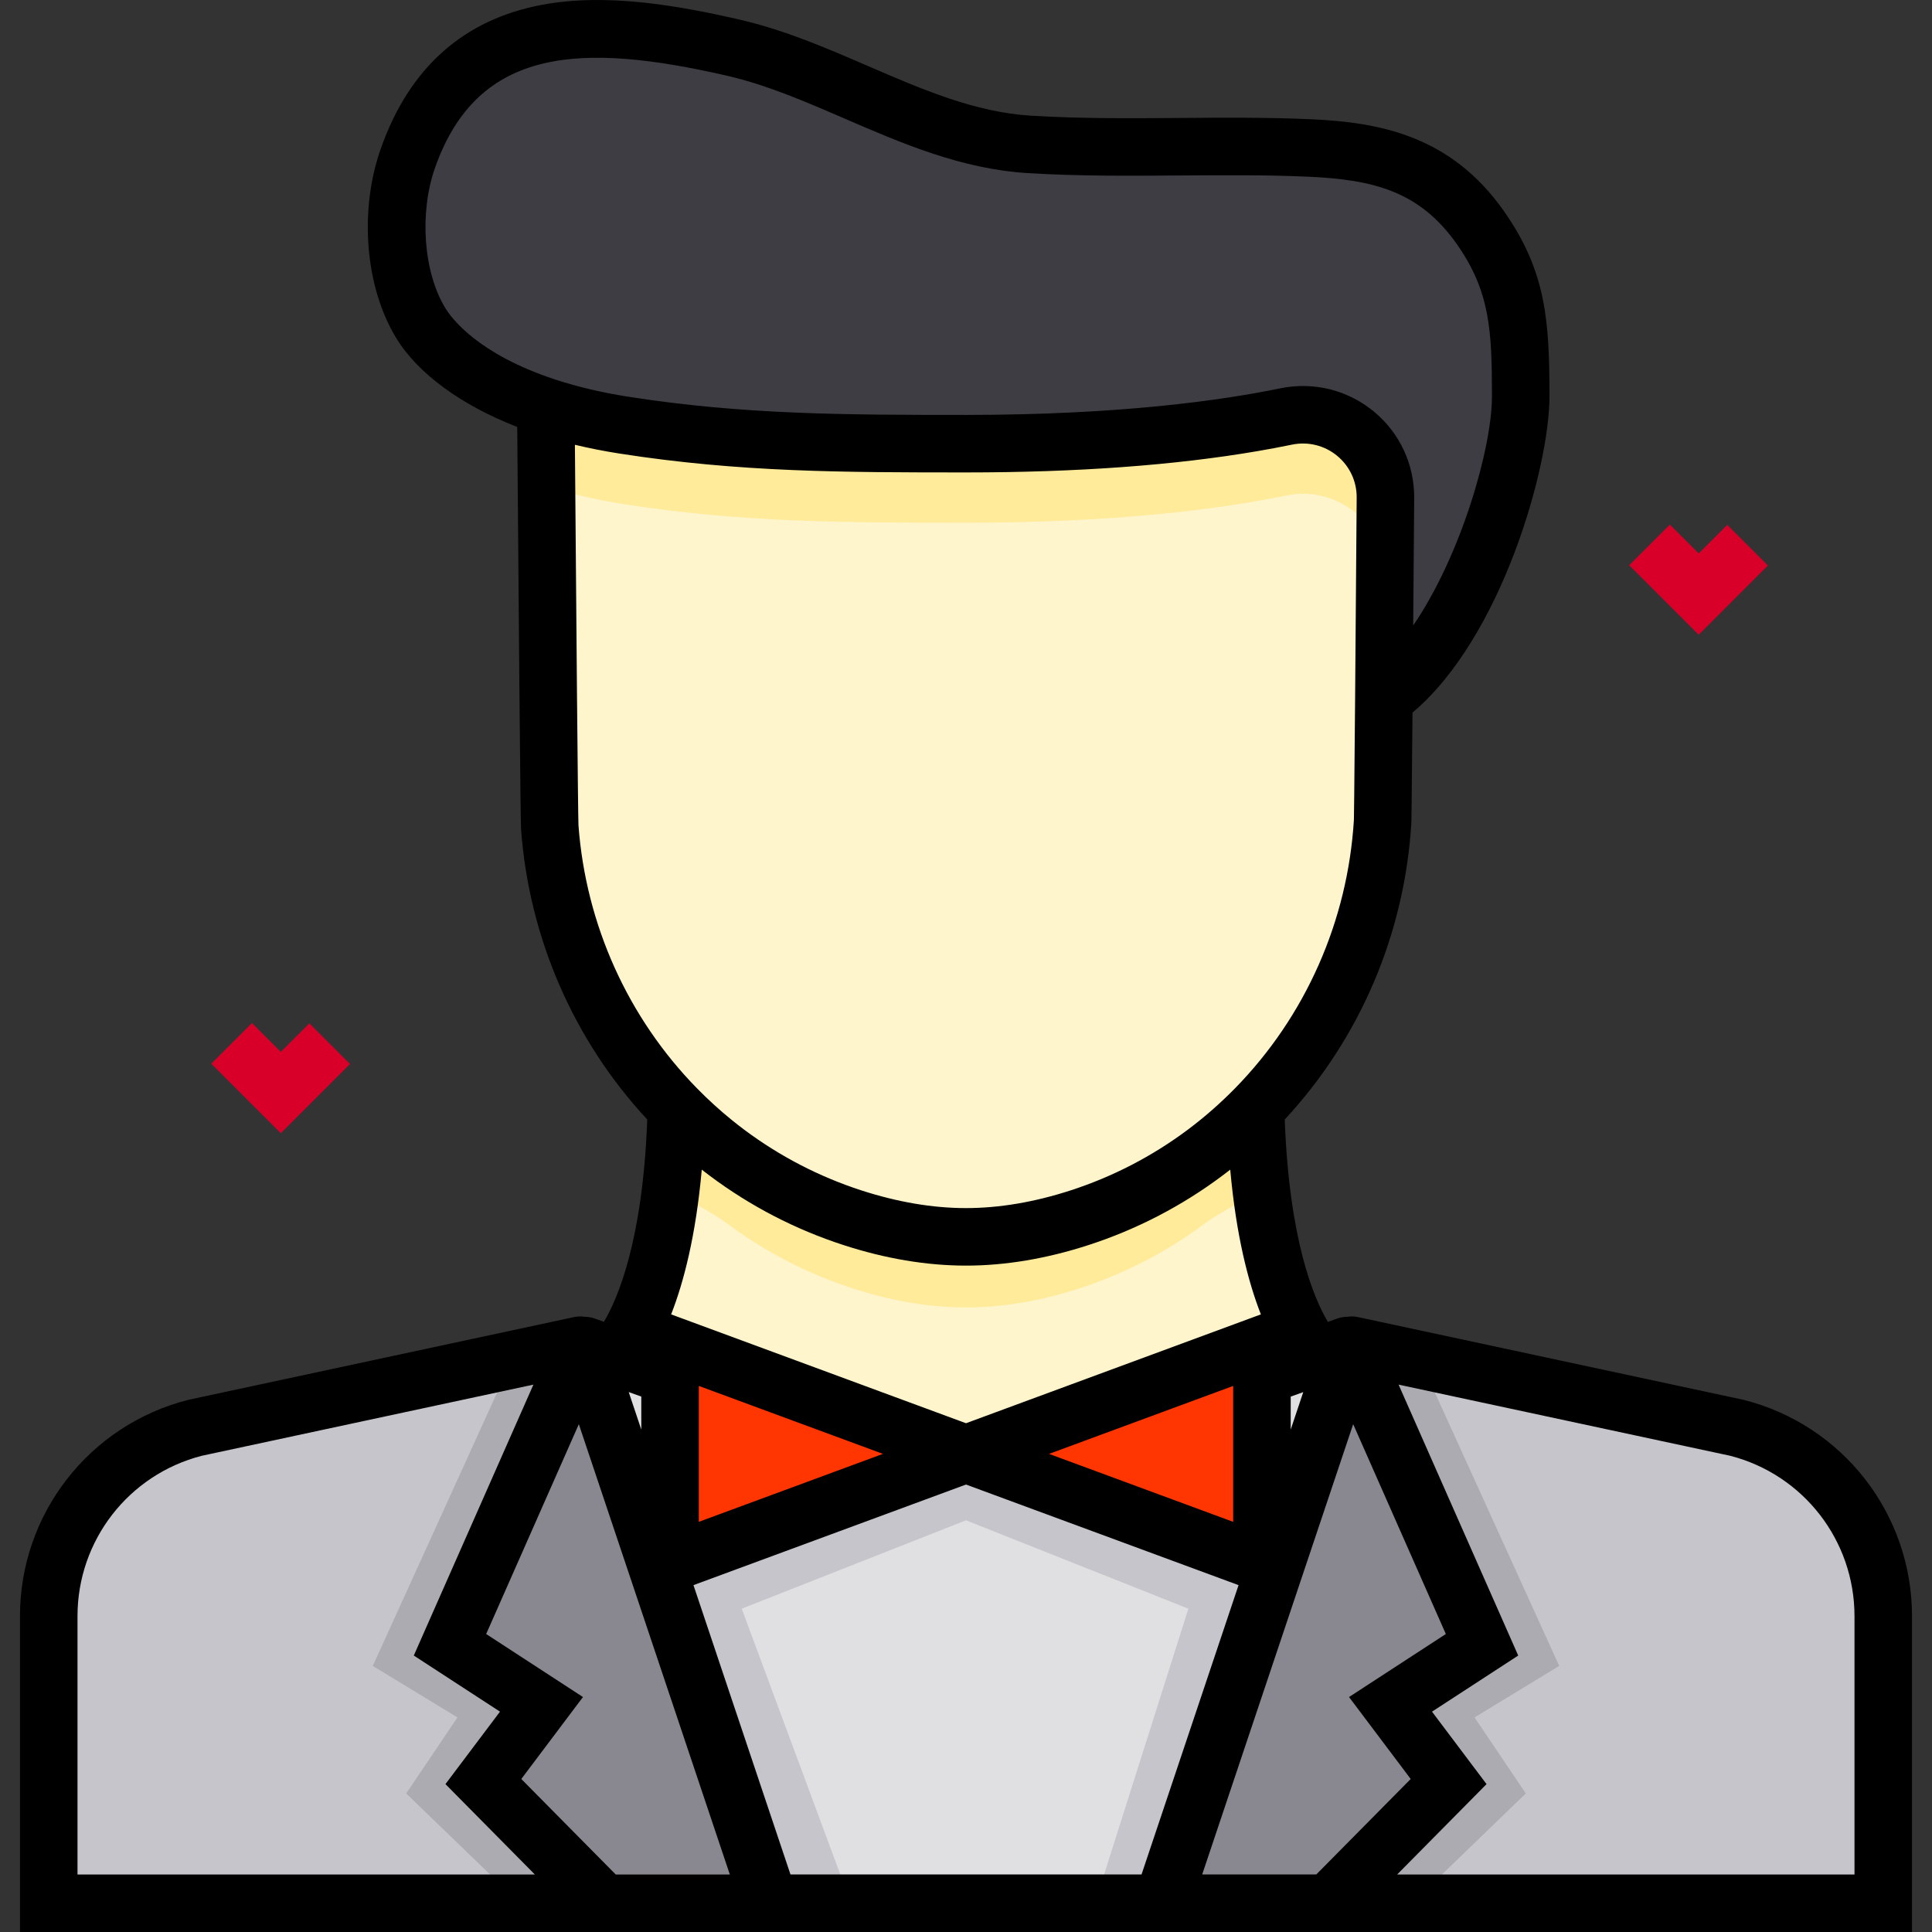
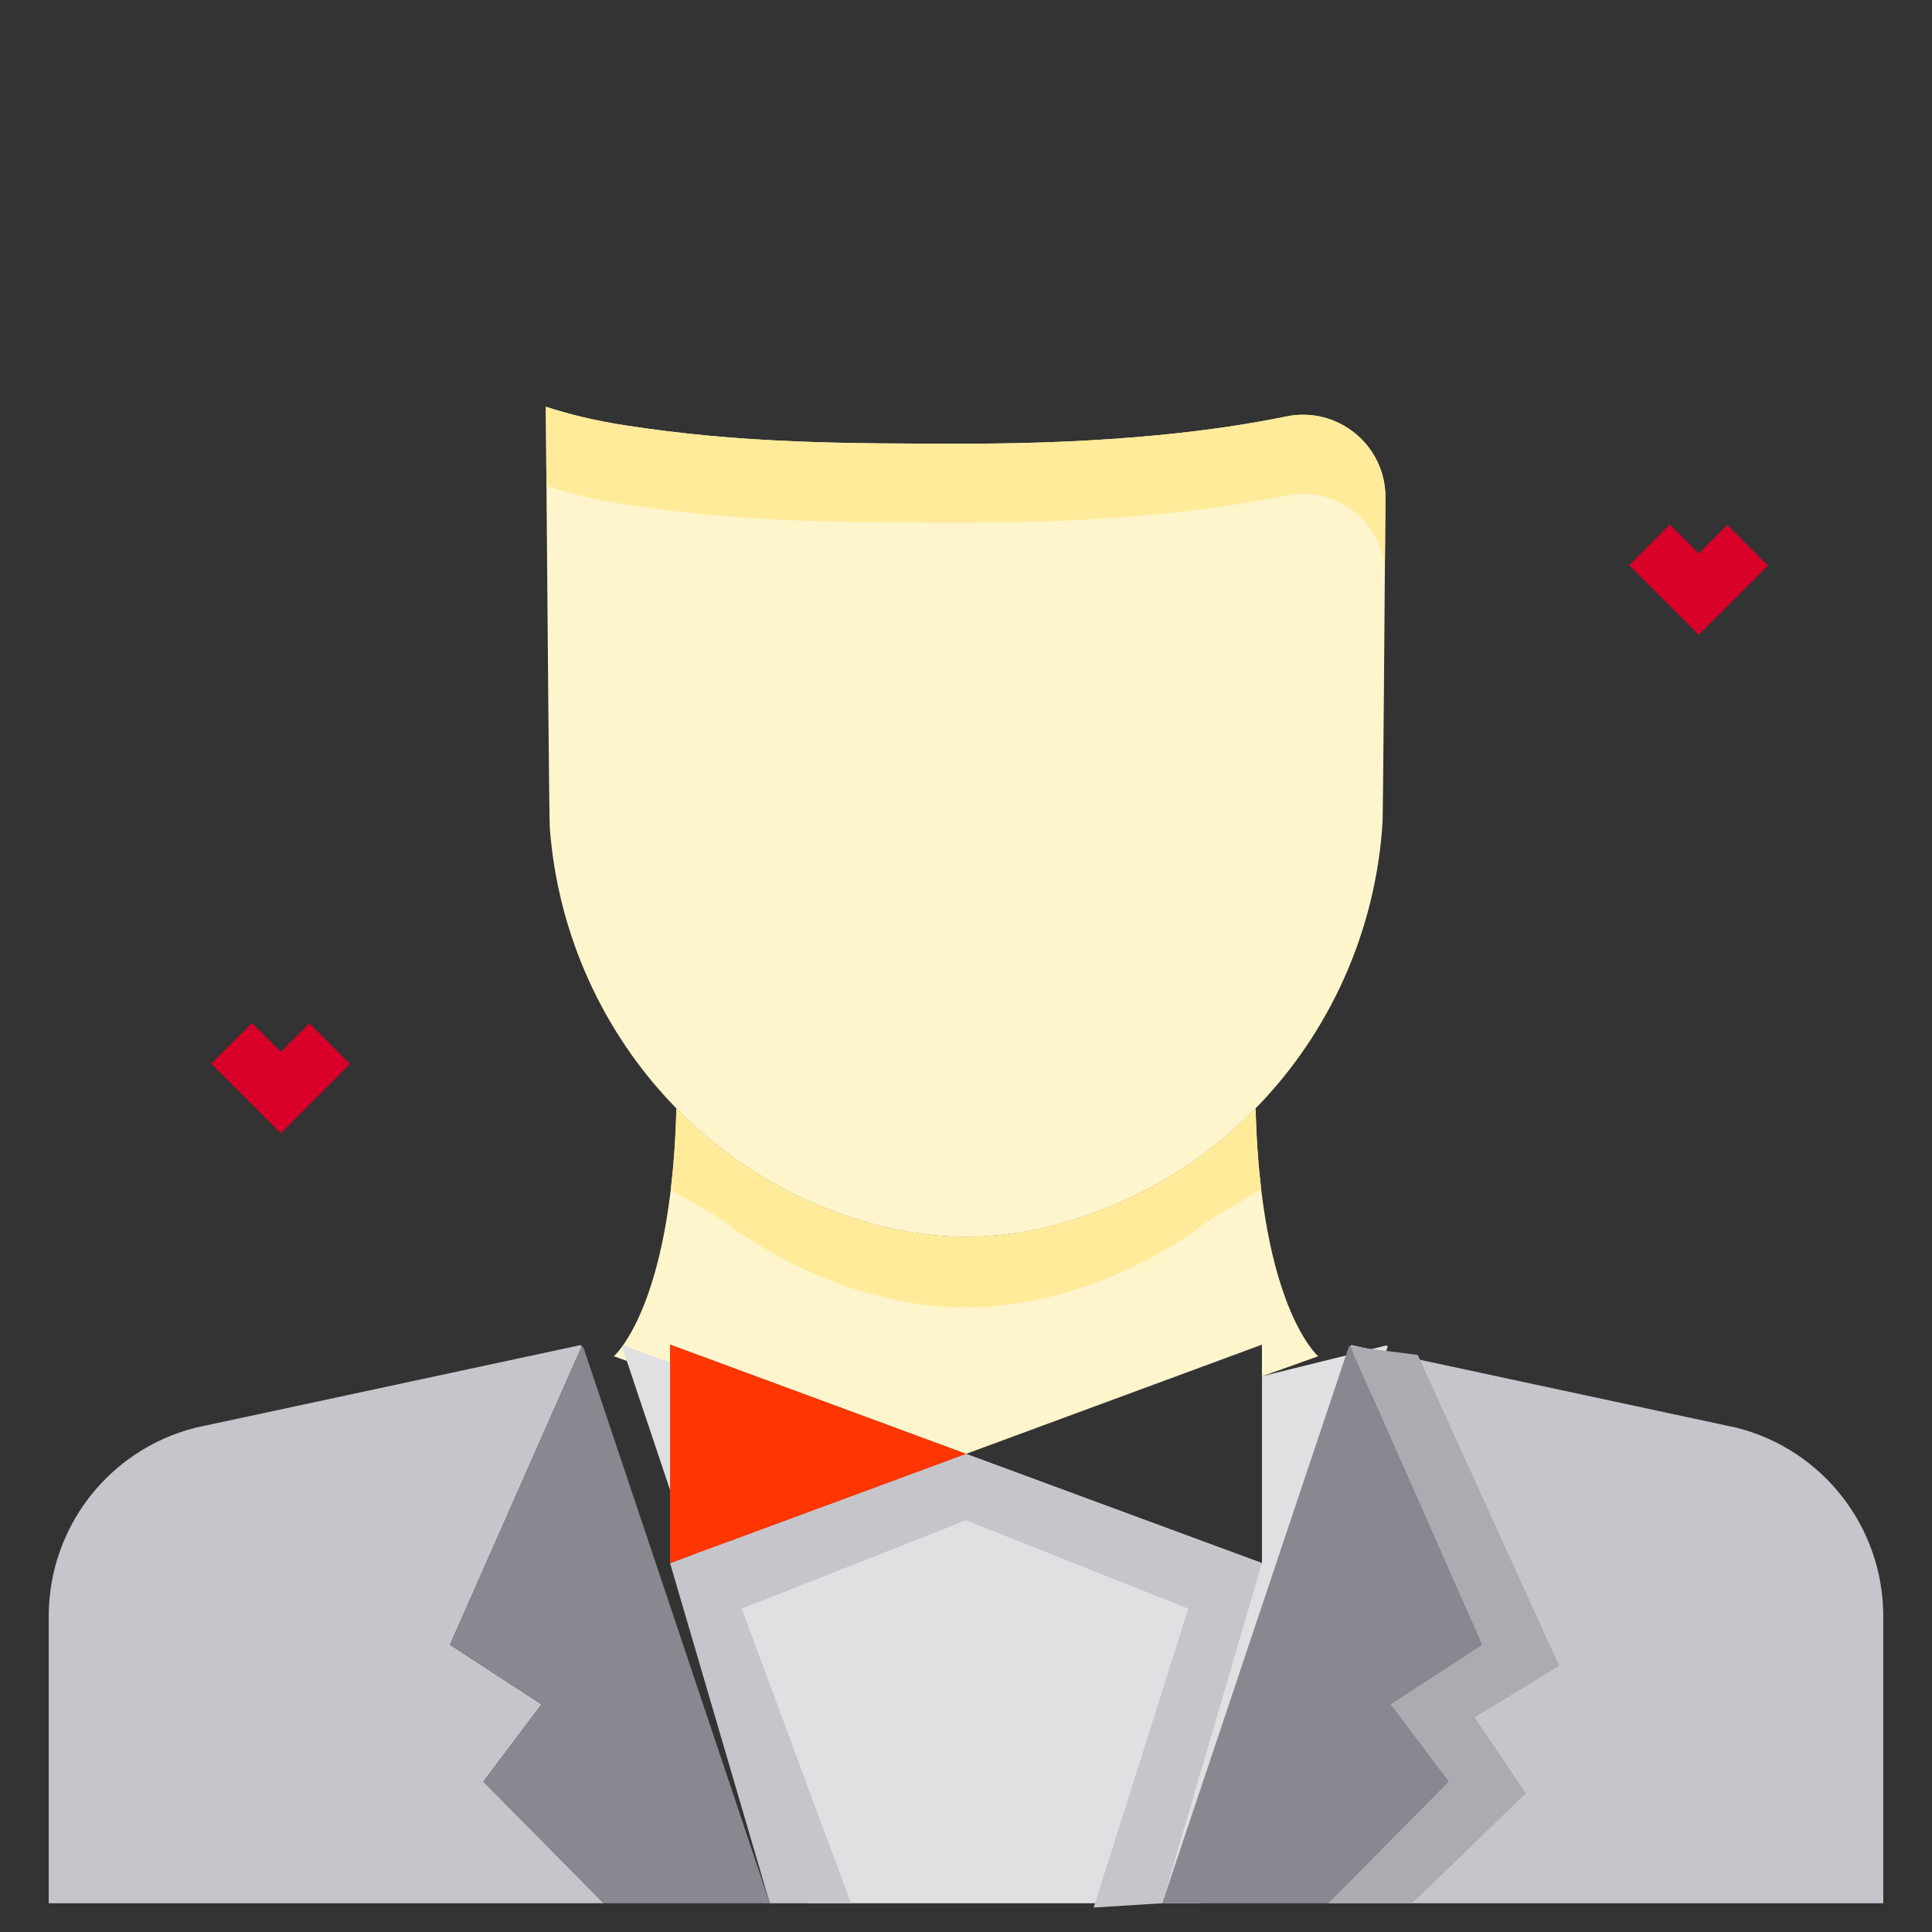
<svg xmlns="http://www.w3.org/2000/svg" height="800px" width="800px" version="1.1" id="Layer_1" viewBox="0 0 512.001 512.001" xml:space="preserve">
  <rect x="0" y="0" width="512.001" height="512.001" fill="#333333" stroke="none" />
  <path style="fill:#FEF5CC;" d="M339.431,340.483c-2.039-6.371-3.946-14.679-5.215-25.391c-0.742-6.265-1.267-13.347-1.469-21.351  c-4.149,4.236-8.622,8.169-13.402,11.743c-9.879,7.384-21.038,13.262-33.228,17.222c-9.714,3.155-19.846,5.076-30.117,5.076  c-10.272,0-20.403-1.92-30.116-5.074c-12.192-3.959-23.351-9.837-33.23-17.221c-4.78-3.573-9.253-7.507-13.402-11.742  c-0.202,8.004-0.728,15.086-1.469,21.351c-1.269,10.712-3.177,19.018-5.215,25.389c-4.62,14.44-9.903,18.936-9.903,18.936  l6.255,2.235l8.651,3.091v-0.015v-8.385l78.428,28.949l78.43-28.949v8.385v0.016l8.651-3.091l6.255-2.235  C349.334,359.419,344.051,354.923,339.431,340.483z" />
-   <path style="fill:#E0E0E2;" d="M334.429,364.73v49.514l-67.821-25.033l-10.607-3.915l-10.293,3.8l0,0l-0.315,0.116l-67.821,25.033  V364.73l-22.563-8.144c-0.259-0.094-0.512,0.153-0.425,0.415l49.421,147.379h51.997h51.997l49.422-147.384  c0.087-0.259-0.164-0.505-0.422-0.412L334.429,364.73z" />
+   <path style="fill:#E0E0E2;" d="M334.429,364.73v49.514l-67.821-25.033l-10.607-3.915l0,0l-0.315,0.116l-67.821,25.033  V364.73l-22.563-8.144c-0.259-0.094-0.512,0.153-0.425,0.415l49.421,147.379h51.997h51.997l49.422-147.384  c0.087-0.259-0.164-0.505-0.422-0.412L334.429,364.73z" />
  <g>
    <polygon style="fill:#C6C5CB;" points="256,385.295 177.572,414.244 204.003,504.379 225.518,504.379 196.563,426.319    256.001,402.898 314.939,426.319 289.817,505.521 307.997,504.379 334.429,414.244  " />
    <path style="fill:#C6C5CB;" d="M143.498,451.669l-24.249-15.785l34.856-78.94c0.109-0.246-0.108-0.512-0.371-0.455L51.741,378.375   c-22.836,5.803-38.824,26.361-38.824,49.922v76.083h147.075l-31.893-32.25L143.498,451.669z" />
    <path style="fill:#C6C5CB;" d="M499.083,428.296c0-23.562-15.987-44.12-38.824-49.923l-101.993-21.884   c-0.263-0.057-0.48,0.209-0.371,0.455l34.855,78.94l-24.249,15.785l15.399,20.462l-31.893,32.25h147.075L499.083,428.296   L499.083,428.296z" />
  </g>
  <g>
    <polygon style="fill:#ACABB1;" points="357.82,356.775 392.75,435.884 368.502,451.669 383.901,472.131 352.009,504.379    374.237,504.379 404.35,475.286 390.774,455.136 413.208,441.485 375.722,359.073  " />
-     <polygon style="fill:#ACABB1;" points="154.18,356.775 119.25,435.884 143.498,451.669 128.099,472.131 159.992,504.379    137.763,504.379 107.651,475.286 121.226,455.136 98.792,441.485 136.278,359.073  " />
  </g>
  <g>
    <path style="fill:#898890;" d="M368.502,451.669l24.249-15.785l-34.931-79.109c-0.066-0.149-0.28-0.139-0.332,0.015   l-49.491,147.589h44.011l31.893-32.25L368.502,451.669z" />
    <path style="fill:#898890;" d="M119.25,435.884l24.249,15.785L128.1,472.131l31.893,32.25h44.011l-49.367-147.219   c-0.096-0.286-0.493-0.304-0.614-0.028L119.25,435.884z" />
  </g>
  <g>
    <polygon style="fill:#FF3502;" points="177.572,356.345 177.572,364.73 177.572,364.745 177.572,414.244 245.393,389.211    245.708,389.094 256,385.295  " />
-     <polygon style="fill:#FF3502;" points="256,385.295 266.293,389.094 266.608,389.211 334.429,414.244 334.429,364.745    334.429,364.73 334.429,356.345  " />
  </g>
  <path style="fill:#FEF5CC;" d="M340.841,110.372c-17.731,3.659-45.227,7.221-85.068,7.208c-31.499-0.01-59.143-0.024-90.427-4.912  c-7.829-1.224-14.693-2.907-20.691-4.884c0.036,4.659,0.095,12.108,0.165,20.998c0.269,33.784,0.727,88.439,0.874,90.448  c2.093,28.46,14.263,54.818,33.56,74.513c4.149,4.236,8.622,8.168,13.402,11.742c9.88,7.385,21.039,13.262,33.23,17.221  c9.713,3.154,19.844,5.074,30.116,5.074s20.403-1.921,30.117-5.076c12.19-3.96,23.35-9.837,33.228-17.222  c4.78-3.573,9.252-7.508,13.402-11.743c19.634-20.041,31.89-46.977,33.66-76.008c0.051-0.834,0.183-14.784,0.334-32.705l0.272-34.82  l0.143-18.265C367.265,118.005,354.492,107.555,340.841,110.372z" />
  <g>
    <path style="fill:#FFEB9A;" d="M255.772,138.525c39.842,0.013,67.337-3.549,85.068-7.208c12.76-2.634,24.751,6.326,26.173,18.89   l0.143-18.265c0.109-13.937-12.665-24.388-26.316-21.57c-17.731,3.659-45.227,7.221-85.068,7.208   c-31.499-0.01-59.143-0.024-90.427-4.912c-7.829-1.224-14.693-2.907-20.691-4.884c0.036,4.659,0.095,12.108,0.165,20.998   c5.959,1.954,12.768,3.619,20.527,4.831C196.631,138.502,224.274,138.515,255.772,138.525z" />
    <path style="fill:#FFEB9A;" d="M225.885,341.415c9.713,3.154,19.844,5.074,30.116,5.074c10.272,0,20.403-1.921,30.117-5.076   c12.189-3.96,23.35-9.837,33.228-17.222c3.77-2.818,10.169-5.863,14.87-9.1c-0.742-6.265-1.267-13.347-1.469-21.351   c-4.149,4.236-8.622,8.169-13.402,11.743c-9.879,7.384-21.038,13.262-33.228,17.222c-9.714,3.155-19.846,5.076-30.117,5.076   c-10.272,0-20.403-1.92-30.116-5.074c-12.192-3.959-23.351-9.837-33.23-17.221c-4.78-3.573-9.253-7.507-13.402-11.742   c-0.202,8.004-0.728,15.086-1.469,21.351c4.702,3.238,11.101,6.281,14.871,9.1C202.535,331.578,213.694,337.456,225.885,341.415z" />
  </g>
-   <path style="fill:#3E3D43;" d="M392.344,60.359c-11.347-16.158-25.694-20.282-45.404-21.15c-24.481-1.079-49.548,0.576-74.127-0.94  c-28.056-1.73-51.826-19.546-78.648-25.676c-31.171-7.124-71.161-12.837-86.042,29.272c-5.18,14.658-3.438,32.499,3.356,43.706  c4.243,7,14.459,16.044,33.175,22.212c5.998,1.977,12.862,3.66,20.691,4.884c31.284,4.888,58.927,4.902,90.427,4.912  c39.842,0.013,67.336-3.549,85.068-7.208c13.651-2.818,26.425,7.633,26.316,21.57l-0.415,53.085l-0.001,0.095  c22.412-15.998,36.281-61.498,36.267-80.126C402.994,87.156,402.562,74.908,392.344,60.359z" />
-   <path d="M462.136,370.987l-102.271-21.949c-0.969-0.207-1.942-0.215-2.883-0.071c-0.867,0.011-1.736,0.146-2.573,0.448l-2.499,0.902  c-3.619-6.033-10.239-21.351-11.44-53.638c19.871-21.381,31.754-49.119,33.543-78.48c0.027-0.437,0.076-1.254,0.317-29.354  c23.54-19.809,36.312-64.953,36.298-83.854c-0.015-19.844-0.834-33.044-12.048-49.012l0,0  c-14.09-20.064-32.984-23.577-51.306-24.385c-11.527-0.508-23.286-0.42-34.657-0.333c-12.977,0.097-26.396,0.198-39.336-0.6  c-14.932-0.921-28.734-6.887-43.346-13.204c-10.874-4.701-22.117-9.562-34.074-12.294c-16.248-3.714-35.16-7.078-52.228-3.888  c-20.783,3.885-35.148,16.686-42.698,38.05c-5.816,16.459-4.199,36.631,4.024,50.197c5.706,9.414,17.258,17.858,32.113,23.627  c0.32,41.082,0.836,104.165,1.018,106.642c2.115,28.757,13.959,55.929,33.438,76.892c-1.196,32.071-7.805,47.449-11.492,53.617  l-2.441-0.881c-0.834-0.302-1.702-0.437-2.568-0.449c-0.945-0.146-1.922-0.139-2.894,0.069L50.141,370.922l-0.278,0.065  c-26.241,6.668-44.567,30.234-44.567,57.309v83.705H156.81h3.182h18.256h20.272h5.484h10.594h82.804h10.594h5.483h20.272h18.256  h3.182h151.515v-83.705C506.704,401.221,488.378,377.655,462.136,370.987z M188.092,311.59  c10.763,8.045,22.686,14.224,35.439,18.365c11.129,3.615,22.053,5.447,32.469,5.447c10.416,0,21.341-1.833,32.471-5.448  c12.753-4.142,24.675-10.322,35.438-18.366c0.709-0.53,1.416-1.071,2.117-1.62c1.571,17.536,4.794,29.861,8.12,38.357  l-67.636,24.966l-10.509,3.879l-10.509-3.879l-67.636-24.966c3.325-8.496,6.548-20.823,8.12-38.356  C186.676,310.519,187.382,311.06,188.092,311.59z M185.192,367.283l48.797,18.011l-48.797,18.011v-27.759V367.283z M166.618,368.917  l3.331,1.189v8.746L166.618,368.917z M326.808,403.307l-48.797-18.011l48.797-18.011v8.279V403.307z M345.379,368.926l-3.329,9.926  v-8.737L345.379,368.926z M117.997,81.62c-5.798-9.565-6.928-25.216-2.688-37.217c11.402-32.264,39.094-33.08,77.158-24.381  c10.59,2.42,20.708,6.794,31.42,11.425c15.172,6.56,30.861,13.342,48.456,14.427c13.465,0.83,27.153,0.727,40.388,0.628  c11.178-0.084,22.736-0.172,33.871,0.319c17.594,0.775,29.698,3.956,39.502,17.916l0,0c8.829,12.571,9.266,22.967,9.279,40.263  c0.01,13.673-8.155,42.151-20.871,60.761l0.264-33.761c0.07-8.944-3.852-17.327-10.762-23.001c-0.594-0.488-1.209-0.941-1.833-1.378  c-0.146-0.103-0.294-0.204-0.441-0.305c-0.622-0.419-1.253-0.819-1.9-1.187c-0.07-0.04-0.143-0.075-0.213-0.115  c-0.597-0.333-1.205-0.64-1.821-0.93c-0.155-0.073-0.31-0.147-0.467-0.217c-0.669-0.3-1.345-0.578-2.032-0.827  c-0.121-0.044-0.243-0.08-0.364-0.123c-0.608-0.211-1.223-0.4-1.842-0.571c-0.155-0.043-0.311-0.088-0.467-0.129  c-0.702-0.181-1.411-0.335-2.125-0.463c-0.155-0.027-0.312-0.05-0.467-0.074c-0.628-0.102-1.26-0.184-1.895-0.245  c-0.141-0.013-0.28-0.032-0.422-0.044c-0.727-0.059-1.456-0.088-2.188-0.093c-0.07,0-0.139-0.009-0.209-0.009  c-0.212,0-0.426,0.011-0.638,0.016c-0.209,0.004-0.42,0.007-0.629,0.016c-0.33,0.014-0.661,0.039-0.992,0.064  c-0.199,0.015-0.397,0.026-0.597,0.046c-0.361,0.035-0.721,0.082-1.083,0.13c-0.168,0.022-0.336,0.039-0.504,0.064  c-0.528,0.08-1.057,0.172-1.583,0.28c-15.591,3.218-42.692,7.051-83.315,7.051c-0.069,0-0.14,0-0.209,0  c-31.4-0.01-58.519-0.018-89.252-4.821c-7.002-1.094-13.556-2.639-19.483-4.592C126.664,93.83,119.659,84.362,117.997,81.62z   M152.355,117.875c0.044,0.01,0.089,0.018,0.132,0.028c1.806,0.431,3.645,0.831,5.516,1.202c0.075,0.015,0.149,0.031,0.226,0.046  c1.948,0.382,3.929,0.733,5.941,1.047c31.901,4.985,59.567,4.994,91.601,5.003c0.076,0,0.146,0,0.223,0  c29.439,0,55.374-1.897,77.259-5.645c3.126-0.536,6.17-1.109,9.13-1.719c4.251-0.878,8.612,0.195,11.961,2.945  c3.333,2.738,5.226,6.784,5.192,11.102l-0.415,53.084l-0.001,0.139c-0.225,26.534-0.3,31.601-0.32,32.161  c-1.634,26.811-12.821,52.075-31.497,71.138c-3.918,3.999-8.131,7.691-12.52,10.972c-9.421,7.043-19.859,12.452-31.019,16.078  c-9.607,3.121-18.948,4.703-27.762,4.703c-8.815,0-18.156-1.582-27.761-4.701c-11.161-3.625-21.598-9.034-31.02-16.077  c-1.099-0.821-2.186-1.668-3.26-2.539c-3.222-2.612-6.326-5.437-9.261-8.433c-18.302-18.68-29.451-43.423-31.398-69.673  C153.16,215.437,152.721,164.513,152.355,117.875z M141.735,496.758H20.539v-68.461c0-20.05,13.54-37.508,32.945-42.501  l87.877-18.856l-31.702,71.796l22.844,14.87l-14.452,19.202L141.735,496.758z M163.174,496.758l-25.025-25.305l16.345-21.72  l-25.653-16.7l24.554-55.607l40.016,119.332L163.174,496.758L163.174,496.758z M209.487,496.758l-5.795-17.283l-19.917-59.397  l72.227-26.659l72.227,26.659l-25.712,76.679h-93.028V496.758z M318.592,496.758l32.25-96.173l7.766-23.16l24.554,55.607  l-25.653,16.7l16.345,21.72l-25.026,25.305H318.592z M491.461,496.758H370.265l23.685-23.949l-14.452-19.202l22.844-14.87  L370.64,366.94l87.876,18.856c19.406,4.994,32.946,22.451,32.946,42.501v68.46H491.461z" />
  <g>
    <polygon style="fill:#D80029;" points="450.174,168.221 431.75,149.797 442.528,139.018 450.174,146.664 457.742,139.098    468.52,149.876  " />
    <polygon style="fill:#D80029;" points="74.412,300.317 55.988,281.893 66.767,271.115 74.412,278.76 81.98,271.193 92.758,281.972     " />
  </g>
</svg>